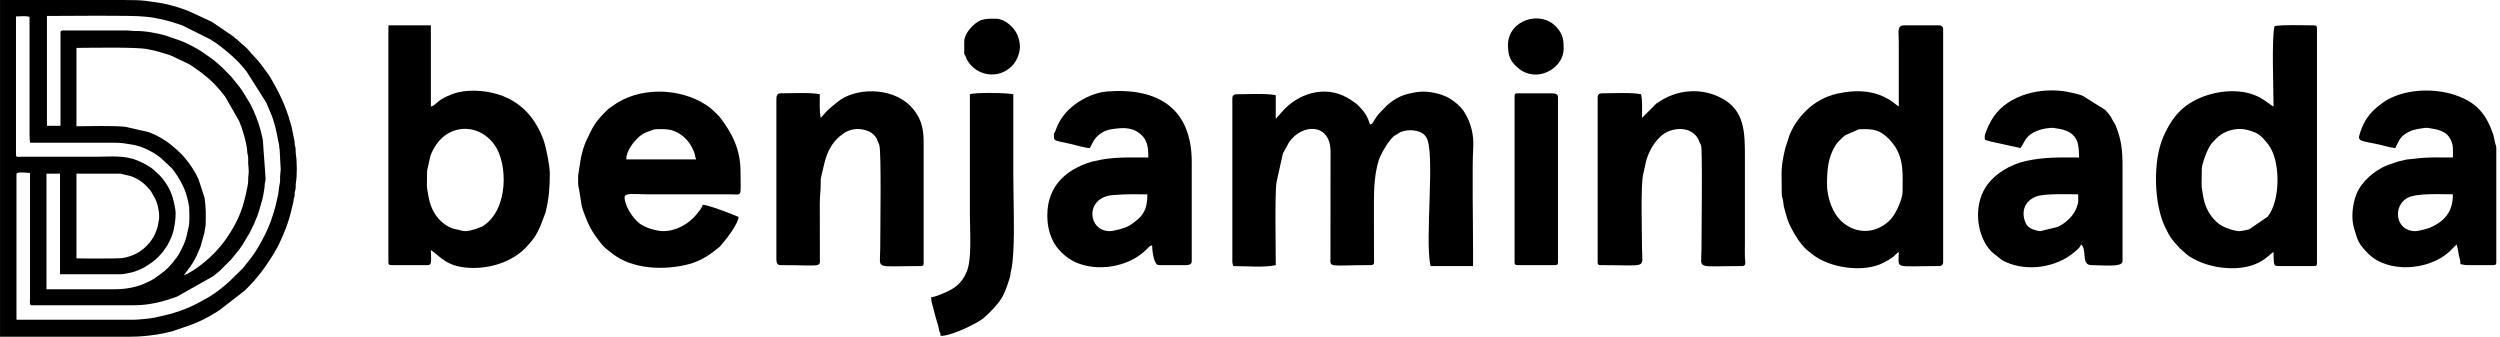
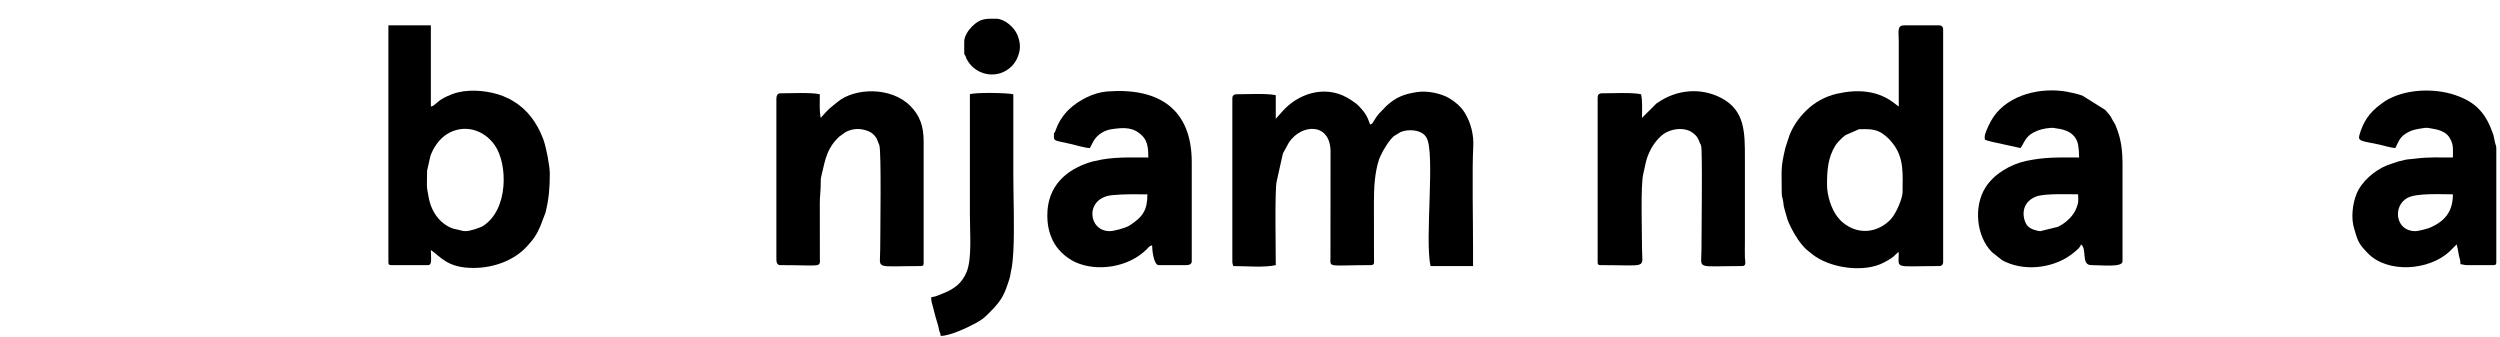
<svg xmlns="http://www.w3.org/2000/svg" width="297" height="40" viewBox="0 0 297 40" fill="none">
  <g clip-path="url(#clip0_17324_405036)">
-     <path fill-rule="evenodd" clip-rule="evenodd" d="M9.083 30.69V20.632H14.312L15.611 20.943C16.511 21.294 17.174 21.788 17.77 22.519L17.901 22.675C17.909 22.685 17.919 22.698 17.926 22.709L18.427 23.587C18.51 23.774 18.522 23.793 18.599 23.989C18.823 24.562 19.005 25.641 18.852 26.265C18.772 26.593 18.839 26.556 18.698 27.031L18.598 27.334C18.361 27.969 18.18 28.313 17.751 28.842C16.914 29.872 15.802 30.468 14.511 30.66C13.991 30.737 9.225 30.721 9.082 30.691L9.083 30.69ZM13.923 0H14.527C15.413 0.002 16.685 0.014 17.211 0.09C18.742 0.31 19.325 0.338 20.835 0.776C21.08 0.847 21.245 0.911 21.49 0.984C21.669 1.037 21.539 0.997 21.662 1.042L22.128 1.209C22.296 1.269 22.269 1.268 22.461 1.335L25.089 2.559C25.202 2.621 25.264 2.666 25.375 2.732L27.7 4.315C27.709 4.323 27.722 4.334 27.731 4.342L27.939 4.537C28.019 4.602 28.09 4.638 28.173 4.704C28.336 4.832 28.453 4.981 28.618 5.121C28.878 5.34 29.339 5.711 29.52 5.943C29.95 6.494 30.584 7.051 31.118 7.793C31.159 7.85 31.178 7.88 31.215 7.926L31.945 8.92C32.019 9.024 31.965 8.947 32.034 9.061C33.144 10.929 33.965 12.605 34.538 14.718C34.585 14.893 34.613 14.954 34.641 15.075L35.001 16.841C35.014 17.013 34.99 17.102 35.027 17.274C35.06 17.425 35.093 17.445 35.112 17.592C35.148 17.883 35.113 18.152 35.158 18.408C35.293 19.177 35.295 20.936 35.16 21.647C35.11 21.916 35.15 22.164 35.112 22.465C35.093 22.615 35.038 22.708 35.017 22.83C34.994 22.973 35.013 23.079 35.001 23.216C34.98 23.455 34.942 23.402 34.906 23.581C34.878 23.716 34.892 23.799 34.863 23.94L34.528 25.329C34.317 26.195 33.989 27.066 33.641 27.89C33.542 28.123 33.475 28.256 33.378 28.489C32.894 29.652 32.175 30.713 31.462 31.746C30.932 32.514 30.15 33.449 29.501 34.095C29.346 34.248 29.228 34.38 29.07 34.526L26.157 36.785C25.98 36.891 25.812 37.016 25.637 37.127C24.726 37.709 23.736 38.197 22.721 38.58L20.629 39.303C20.487 39.35 20.669 39.304 20.454 39.358L19.755 39.521C19.57 39.567 19.628 39.564 19.43 39.599C19.153 39.647 19.018 39.681 18.698 39.73C17.609 39.893 16.682 40.001 15.521 40.001H0.004V0.001H0.22H0.436H0.653H0.869H1.085H1.302H1.518H1.734H1.95H2.167H2.383H2.599H2.815H3.032H3.248H3.464H3.68H3.897H4.113H4.329H4.546H4.762H4.978H5.194H5.411H5.627H5.843H6.059H6.276H6.492H6.708H6.924H7.141H7.357H7.573H7.79H8.006H8.222H8.438H8.655H8.871H9.087H9.303H9.52H9.736H9.952H10.168H10.385H10.601H10.817H11.034H11.25H11.466H11.682H11.899H12.115H12.331H12.547H12.764H12.98H13.196H13.412H13.629H13.845H13.879H13.915L13.923 0ZM1.899 18.448V1.954C2.386 1.954 3.074 1.843 3.508 2.011V16.034C3.508 16.428 3.54 16.648 3.566 16.954H13.508C14.466 16.954 14.844 17.041 15.747 17.186C16.893 17.371 18.233 18.055 19.11 18.766L20.414 19.991C20.962 20.673 21.292 21.209 21.708 22.031C21.992 22.591 22.207 23.251 22.334 23.876L22.474 24.598C22.474 25.326 22.571 26.308 22.405 26.991C22.222 27.743 22.145 28.374 21.805 29.1C21.559 29.624 21.312 30.159 20.968 30.62L20.763 30.875C20.41 31.353 20.027 31.778 19.58 32.163L19.455 32.268C19.446 32.276 19.433 32.286 19.424 32.294L18.429 33.024C18.008 33.308 17.537 33.522 17.067 33.73C16.997 33.761 16.943 33.788 16.908 33.801L16.521 33.931C15.524 34.258 14.568 34.368 13.509 34.368H5.52V20.632H7.129V32.586H14.198C14.678 32.586 15.254 32.456 15.64 32.362C16.197 32.225 16.661 32.014 17.121 31.773C17.218 31.722 17.261 31.688 17.372 31.622L18.13 31.116C18.62 30.749 19.011 30.328 19.397 29.854L19.908 29.101C20.212 28.535 20.5 27.943 20.635 27.299C20.776 26.623 20.865 26.01 20.865 25.287C20.865 24.952 20.665 23.973 20.55 23.59C20.536 23.543 20.527 23.501 20.513 23.454C20.213 22.457 19.645 21.532 18.926 20.789L18.3 20.207C17.705 19.694 16.968 19.329 16.251 19.038C14.725 18.421 13.099 18.62 11.44 18.62H2.589C2.307 18.622 1.9 18.709 1.9 18.447L1.899 18.448ZM9.083 5.689C10.556 5.689 16.224 5.564 17.498 5.838C17.934 5.931 18.318 5.99 18.725 6.106L20.133 6.536C20.233 6.573 20.321 6.609 20.422 6.65L22.445 7.614C22.621 7.71 22.734 7.797 22.899 7.907C23.809 8.514 24.649 9.163 25.419 9.927L26.13 10.71C26.138 10.719 26.149 10.732 26.157 10.741L26.643 11.347C26.71 11.432 26.628 11.324 26.694 11.411C26.743 11.477 26.748 11.49 26.787 11.547L28.418 14.399C28.757 15.189 29.32 16.987 29.37 17.987C29.386 18.307 29.451 18.383 29.479 18.625C29.505 18.853 29.477 19.134 29.483 19.368C29.496 19.811 29.599 20.246 29.518 20.779C29.478 21.048 29.493 21.212 29.487 21.494C29.474 22.109 28.984 24.055 28.818 24.56C28.341 26.009 27.634 27.305 26.751 28.528C26.616 28.715 26.577 28.785 26.431 28.954L26.198 29.238C26.188 29.251 26.158 29.29 26.147 29.302L26.069 29.398C25.434 30.159 24.547 30.974 23.751 31.562C23.748 31.564 23.671 31.625 23.655 31.638L22.867 32.172C22.563 32.332 22.185 32.619 21.842 32.699L22.333 32.04C22.746 31.531 23.07 30.963 23.365 30.371L23.78 29.407C23.816 29.31 23.814 29.31 23.841 29.238L24.216 27.89C24.26 27.687 24.289 27.765 24.313 27.469C24.343 27.107 24.422 27.005 24.43 26.667C24.46 25.459 24.474 24.754 24.305 23.512L23.6 21.344C23.362 20.785 23.072 20.291 22.738 19.791C22.273 19.094 21.753 18.458 21.127 17.897L20.259 17.155C19.504 16.539 18.599 16.052 17.688 15.704L14.928 15.073C13.651 14.898 10.525 14.998 9.083 14.998V5.688V5.689ZM7.187 3.851V14.942H5.578V1.896C7.553 1.896 15.773 1.797 17.113 1.971C17.259 1.99 17.364 2.001 17.589 2.012C18.091 2.037 19.706 2.398 20.211 2.551L21.564 2.98C21.577 2.985 21.592 2.991 21.605 2.996C21.618 3.001 21.634 3.007 21.646 3.012L24.982 4.676C25.901 5.215 26.733 5.912 27.527 6.614C27.536 6.622 27.549 6.633 27.558 6.641L27.829 6.887C28.255 7.261 28.928 8.028 29.282 8.481L31.623 12.173L32.121 13.342C32.605 14.435 32.863 15.648 33.065 16.823C33.093 16.981 33.144 17.033 33.161 17.244C33.184 17.519 33.164 17.527 33.222 17.758L33.349 20.18C33.332 20.395 33.314 20.566 33.295 20.705C33.243 21.091 33.316 21.462 33.235 21.794C33.118 22.272 33.128 22.77 33.013 23.239L32.812 24.129C32.776 24.311 32.746 24.391 32.7 24.592C32.629 24.906 32.534 25.156 32.438 25.479C32.105 26.599 31.65 27.602 31.096 28.62C30.713 29.326 30.291 30.023 29.808 30.666C29.635 30.895 29.478 31.079 29.296 31.304C29.127 31.513 28.984 31.714 28.811 31.91L27.183 33.501C26.456 34.142 25.699 34.763 24.861 35.26C24.85 35.266 24.836 35.275 24.825 35.281L23.793 35.859C22.817 36.401 21.699 36.866 20.63 37.179L20.326 37.277C20.264 37.294 20.244 37.294 20.186 37.309C20.171 37.313 20.156 37.316 20.14 37.321L18.369 37.734C17.813 37.851 16.326 37.988 15.808 37.988H1.957V20.689C1.957 20.39 2.936 20.508 3.216 20.523C3.295 20.527 3.361 20.532 3.385 20.535C3.515 20.551 3.419 20.506 3.566 20.574V35.402C3.566 35.671 3.458 36.264 3.738 36.264H15.923C17.8 36.264 19.4 35.825 21.039 35.231L25.339 32.807L26.064 32.21C26.073 32.202 26.086 32.192 26.095 32.184L27.448 30.836C27.664 30.579 27.285 31.03 27.5 30.773C27.54 30.726 27.549 30.716 27.58 30.68L28.427 29.631C28.568 29.436 28.673 29.277 28.805 29.089L29.622 27.723C29.637 27.699 29.703 27.581 29.706 27.577L30.175 26.61C30.27 26.377 30.362 26.144 30.461 25.919C30.65 25.492 30.806 24.951 30.949 24.454C31.069 24.042 31.278 23.334 31.32 22.928C31.359 22.566 31.433 22.445 31.439 22.07C31.445 21.653 31.554 21.579 31.554 21.208L31.226 16.65C31.182 16.409 31.197 16.427 31.138 16.222C31.057 15.941 31.021 15.669 30.937 15.388C30.856 15.121 30.799 14.898 30.708 14.64C30.373 13.698 29.974 12.68 29.429 11.838C29.359 11.731 29.3 11.658 29.227 11.523C28.93 10.971 28.575 10.467 28.182 9.982L27.484 9.128C27.394 9.023 27.329 8.966 27.229 8.866L26.461 8.082C26.007 7.688 25.594 7.264 25.094 6.92L23.877 6.068C23.123 5.605 22.333 5.201 21.522 4.86L19.641 4.212C18.469 3.898 17.276 3.671 16.037 3.678C15.618 3.68 15.413 3.622 15.062 3.619L7.416 3.621C7.282 3.621 7.186 3.716 7.186 3.851H7.187Z" fill="black" />
    <path fill-rule="evenodd" clip-rule="evenodd" d="M151.561 14.114V11.31C150.521 11.068 148.056 11.198 146.851 11.198C146.589 11.198 146.402 11.384 146.402 11.647V31.048C146.402 31.351 146.456 31.357 146.514 31.609C148.075 31.609 150.217 31.81 151.561 31.497C151.561 29.652 151.435 22.848 151.656 21.611L152.391 18.309C152.404 18.276 152.442 18.181 152.455 18.149L153.129 16.915C154.662 14.657 158.072 14.565 158.069 18.035L158.058 30.606C158.038 31.86 157.769 31.496 162.887 31.496C163.341 31.496 163.237 31.081 163.23 30.606L163.223 24.095C163.221 22.331 163.302 20.579 163.82 18.972C163.884 18.776 163.905 18.748 164.018 18.497C164.342 17.778 165.036 16.646 165.608 16.162L166.376 15.696C167.303 15.299 168.672 15.434 169.245 16.054L169.346 16.178C169.366 16.203 169.42 16.282 169.438 16.31C170.553 17.98 169.23 28.508 169.952 31.608H174.998V29.59C175.002 26.379 174.872 20.122 175.023 17.403C175.099 16.035 174.736 14.601 174.062 13.48C174.045 13.451 173.996 13.368 173.978 13.34C173.53 12.639 172.886 12.097 172.171 11.67C171.258 11.125 169.63 10.739 168.347 10.938C166.761 11.184 165.875 11.531 164.712 12.577L163.832 13.491C163.615 13.748 163.535 13.859 163.357 14.137C162.973 14.735 163.102 14.669 162.774 14.788C162.593 14.409 162.529 13.916 161.982 13.225L161.725 12.921C161.606 12.784 161.582 12.753 161.459 12.626C161.2 12.356 161.092 12.279 160.78 12.072C160.532 11.908 160.351 11.772 160.1 11.63C157.244 10.002 154.116 11.255 152.406 13.167C152.391 13.184 152.369 13.21 152.354 13.226L151.56 14.115L151.561 14.114Z" fill="black" />
    <path fill-rule="evenodd" clip-rule="evenodd" d="M217.051 21.963C217.051 20.224 217.145 18.732 218.062 17.255C218.268 16.924 218.877 16.321 219.224 16.062L220.864 15.347C221.919 15.347 222.81 15.258 223.745 15.942C224.204 16.278 224.466 16.553 224.825 16.993C226.266 18.758 226.023 20.791 226.023 22.861C226.023 23.478 225.348 25.256 224.618 26.054L224.393 26.278C222.731 27.798 220.525 27.798 218.893 26.402C218.868 26.382 218.798 26.32 218.774 26.298C218.654 26.188 218.697 26.231 218.603 26.132L218.293 25.769C217.571 24.849 217.052 23.232 217.052 21.964L217.051 21.963ZM225.574 12.655C225.422 12.553 225.354 12.508 225.186 12.37C223.179 10.729 220.728 10.568 218.222 11.135C216.816 11.454 215.523 12.185 214.539 13.171C213.671 14.039 213.06 14.918 212.595 16.049L212.099 17.572C211.524 20.025 211.669 20.091 211.669 22.861C211.669 23.328 211.714 23.348 211.804 23.734C211.928 24.261 211.794 24.163 212.058 25.05C212.332 25.972 212.306 26.104 212.771 27.029C213.226 27.935 213.869 28.971 214.625 29.661L215.245 30.161C217.36 31.885 221.469 32.437 223.807 31.186C224.158 30.998 224.401 30.873 224.726 30.646C225.12 30.371 225.225 30.16 225.575 29.925C225.575 32.037 224.855 31.608 230.397 31.608C230.66 31.608 230.846 31.421 230.846 31.159V3.459C230.846 3.197 230.66 3.011 230.397 3.011H226.247C225.33 3.011 225.574 3.703 225.574 4.917V12.655H225.574Z" fill="black" />
-     <path fill-rule="evenodd" clip-rule="evenodd" d="M266.059 27.459C265.471 27.459 264.229 27.066 263.642 26.623C262.668 25.891 262.019 24.774 261.781 23.55C261.44 21.792 261.573 22.099 261.573 20.057C261.573 19.538 262.227 17.626 262.777 16.999C263.055 16.683 263.524 16.2 263.88 15.971C264.833 15.358 266.068 15.161 267.071 15.457C268.183 15.785 268.524 15.966 269.441 17.124C270.98 19.07 270.925 23.862 269.393 25.746L267.194 27.248C266.992 27.296 266.259 27.459 266.059 27.459ZM270.209 3.123C269.859 4.625 270.097 10.576 270.097 12.655C269.874 12.575 269.091 11.897 268.326 11.511C266.115 10.397 263.069 10.765 260.882 11.851C258.922 12.824 257.878 14.291 257.03 16.186C255.72 19.109 255.876 24.31 257.255 27.067C257.549 27.653 257.738 28.068 258.13 28.547L258.647 29.151C258.894 29.446 258.971 29.498 259.268 29.764C259.789 30.23 259.916 30.386 260.619 30.768C262.964 32.044 266.981 32.464 269.228 30.628C269.505 30.401 269.835 30.102 270.097 29.927C270.097 30.288 270.102 30.616 270.124 30.959C270.135 31.133 270.106 31.609 270.546 31.609H274.919C275.178 31.609 275.256 31.53 275.256 31.272V3.348C275.256 3.09 275.178 3.012 274.919 3.012C274.103 3.012 270.768 2.907 270.209 3.124L270.209 3.123Z" fill="black" />
    <path fill-rule="evenodd" clip-rule="evenodd" d="M55.337 27.459C54.927 27.459 54.77 27.361 54.389 27.285C53.761 27.161 53.488 27.077 52.94 26.716C52.936 26.713 52.746 26.577 52.743 26.575C51.775 25.856 51.175 24.729 50.946 23.55C50.611 21.827 50.738 22.297 50.738 20.281L51.128 18.54C51.474 17.547 52.183 16.525 53.044 15.97C55.068 14.669 57.49 15.37 58.793 17.272C60.333 19.52 60.413 24.885 57.404 26.835C57.057 27.059 55.827 27.458 55.336 27.458L55.337 27.459ZM46.141 31.159C46.141 31.418 46.219 31.496 46.477 31.496H50.851C51.381 31.496 51.187 30.625 51.187 29.701C52.324 30.463 53.105 31.832 56.233 31.832C58.651 31.832 61.115 30.945 62.676 29.191C63.49 28.276 63.691 27.986 64.184 26.886L64.745 25.428C64.838 25.148 64.754 25.482 64.828 25.174C65.216 23.558 65.317 22.29 65.317 20.617C65.317 19.751 64.912 17.612 64.578 16.645C64.552 16.571 64.515 16.476 64.486 16.401C63.793 14.612 62.682 13.034 61.002 12.036L60.65 11.826C60.629 11.814 60.602 11.796 60.581 11.783L59.808 11.435C59.782 11.425 59.754 11.412 59.728 11.402C58.179 10.801 56.069 10.576 54.434 10.968C54.247 11.012 54.027 11.07 53.827 11.145C53.793 11.158 53.7 11.197 53.668 11.21L53.188 11.404C51.846 11.986 51.707 12.598 51.187 12.654V3.01H46.141V31.159V31.159Z" fill="black" />
-     <path fill-rule="evenodd" clip-rule="evenodd" d="M77.993 15.347C78.941 15.347 79.58 15.272 80.5 15.756C81.459 16.261 82.179 17.201 82.511 18.231C82.617 18.558 82.568 18.655 82.703 18.936H74.405C74.405 18.302 74.628 17.964 74.83 17.567L75.237 16.965C75.252 16.947 75.274 16.923 75.289 16.905C75.901 16.192 76.381 15.794 77.284 15.536C77.552 15.459 77.66 15.347 77.993 15.347ZM68.685 20.842C68.685 22.318 68.632 21.627 68.864 22.906C69.098 24.195 68.92 24.18 69.597 25.874C70.165 27.298 70.583 27.853 71.438 28.966C71.81 29.451 72.271 29.75 72.745 30.126C75.086 31.983 78.937 32.171 81.897 31.363C83.019 31.056 84.089 30.455 84.972 29.728C85.19 29.549 85.345 29.458 85.532 29.279L85.894 28.856C86.448 28.196 87.684 26.564 87.749 25.777C87.121 25.476 84.065 24.319 83.488 24.319C83.373 24.748 83.01 25.139 82.739 25.476C81.836 26.598 80.329 27.459 78.778 27.459C78.074 27.459 76.624 27.077 75.92 26.504C74.998 25.753 74.153 24.224 74.204 23.395C74.236 22.871 75.662 23.085 76.759 23.085L86.855 23.087C88.224 23.106 87.974 23.482 87.974 20.394C87.974 17.793 87.007 15.862 85.549 13.96C85.409 13.779 85.389 13.77 85.228 13.608C84.802 13.178 84.465 12.853 83.962 12.519C80.638 10.305 75.76 10.351 72.769 12.591C72.427 12.848 72.389 12.817 72.075 13.13C70.719 14.482 70.48 14.92 69.602 16.825C69.46 17.135 69.385 17.383 69.272 17.729C69.162 18.066 69.113 18.392 69.019 18.709L68.685 20.843V20.842Z" fill="black" />
    <path fill-rule="evenodd" clip-rule="evenodd" d="M131.823 27.459C129.223 27.459 128.853 23.483 132.146 23.184C133.715 23.042 134.687 23.085 136.309 23.085C136.309 24.932 135.797 25.763 134.183 26.79C133.716 27.087 132.374 27.459 131.823 27.459ZM125.206 16.02C125.206 16.773 125.094 16.64 127.161 17.094C127.828 17.24 128.884 17.577 129.468 17.59C129.708 17.232 129.771 16.931 130.025 16.576C130.478 15.943 131.211 15.472 132.049 15.349C133.583 15.123 134.67 15.089 135.725 16.156C136.379 16.818 136.421 17.812 136.421 18.712C134.308 18.712 132.152 18.609 130.103 19.123C129.952 19.161 129.884 19.161 129.733 19.202C129.704 19.209 129.675 19.218 129.647 19.227C126.675 20.111 124.422 22.106 124.422 25.553C124.422 26.683 124.598 27.549 125.043 28.52C125.529 29.58 126.601 30.61 127.71 31.124C130.348 32.347 134.1 31.745 136.224 29.618C136.493 29.349 136.492 29.243 136.87 29.142C136.87 29.682 137.059 31.497 137.655 31.497H140.907C141.251 31.497 141.58 31.393 141.58 31.048V19.273C141.58 12.954 137.685 10.381 131.494 10.869C129.902 10.995 128.128 11.92 127.002 12.993C126.386 13.579 125.778 14.45 125.484 15.289C125.164 16.201 125.207 15.524 125.207 16.02H125.206Z" fill="black" />
    <path fill-rule="evenodd" clip-rule="evenodd" d="M242.399 27.459C242.087 27.459 241.238 27.248 240.881 26.846C240.323 26.218 239.854 24.149 241.881 23.351C242.865 22.963 245.779 23.085 246.885 23.085C246.885 24.062 246.965 23.916 246.692 24.686C246.342 25.672 245.356 26.538 244.47 26.95L242.4 27.459H242.399ZM235.783 16.244C235.783 16.725 235.818 16.577 236.11 16.703C236.114 16.704 236.611 16.84 236.64 16.846L240.045 17.59C240.614 16.741 240.619 16.081 242.106 15.502C242.609 15.306 243.571 15.135 244 15.203C244.669 15.308 244.968 15.328 245.545 15.566C246.209 15.84 246.733 16.412 246.869 17.159C246.96 17.662 246.998 18.164 246.998 18.712C244.659 18.712 242.964 18.631 240.683 19.126C238.865 19.521 236.951 20.623 235.914 22.207C234.429 24.476 234.771 28.081 236.649 29.958L237.839 30.899C238.009 31.001 238.212 31.091 238.364 31.159C240.839 32.261 244.237 31.801 246.388 29.99C246.752 29.683 247.116 29.429 247.222 29.029C247.985 29.589 247.19 31.497 248.456 31.497C249.812 31.497 252.156 31.787 252.156 31.048V19.721C252.156 17.834 252.009 16.603 251.406 15.089C251.283 14.781 251.377 14.958 251.235 14.699C251.181 14.6 251.071 14.444 251.02 14.354C250.858 14.069 250.818 13.918 250.606 13.646C250.427 13.418 250.294 13.273 250.084 13.047L247.394 11.363C246.804 11.161 246.264 11.026 245.609 10.906C242.485 10.33 238.633 11.22 236.812 13.909C236.564 14.274 236.415 14.577 236.211 14.99C236.109 15.198 235.784 15.932 235.784 16.245L235.783 16.244Z" fill="black" />
    <path fill-rule="evenodd" clip-rule="evenodd" d="M286.918 27.459C284.592 27.459 284.2 24.503 286 23.512C287.075 22.921 289.927 23.085 291.404 23.085C291.404 25.18 290.405 26.282 288.73 27.027C288.427 27.161 287.351 27.459 286.918 27.459ZM284.563 17.59C284.903 16.948 285.036 16.363 285.776 15.887C286.553 15.389 287.096 15.345 288.009 15.202C288.424 15.137 288.686 15.254 289.182 15.325C289.703 15.399 290.285 15.612 290.678 15.961C290.847 16.111 290.908 16.208 291.026 16.398C291.513 17.188 291.404 17.723 291.404 18.711C289.741 18.711 288.549 18.641 286.939 18.844C286.039 18.957 286.139 18.866 285.287 19.099C285.124 19.144 285.076 19.14 284.919 19.179L283.583 19.637C282.111 20.239 280.549 21.546 279.945 23.064C279.454 24.298 279.308 25.935 279.655 27.095C280.101 28.59 280.126 28.899 281.337 30.123C283.678 32.487 288.566 32.156 291.012 29.871L291.851 29.029C291.952 29.461 292.009 29.638 292.08 30.146C292.16 30.714 292.3 30.743 292.3 31.384C292.651 31.413 292.698 31.496 293.085 31.496H296.225C296.484 31.496 296.562 31.417 296.562 31.159V17.702C296.562 17.243 296.505 17.336 296.412 16.955L296.215 16.031C296.206 16.004 296.193 15.976 296.184 15.949C295.484 13.895 294.485 12.409 292.303 11.532C292.27 11.518 292.175 11.482 292.142 11.468C292.117 11.458 292.088 11.446 292.063 11.436C289.754 10.519 286.545 10.509 284.237 11.544C283.404 11.918 283.226 12.096 282.769 12.431C281.482 13.375 280.734 14.493 280.3 16.038C280.089 16.789 280.541 16.736 282.536 17.15C283.152 17.278 283.909 17.536 284.563 17.59Z" fill="black" />
    <path fill-rule="evenodd" clip-rule="evenodd" d="M195.071 14.002C195.071 13.059 195.138 11.963 194.959 11.198C193.919 10.956 191.454 11.086 190.249 11.086C189.987 11.086 189.801 11.272 189.801 11.534V31.16C189.801 31.418 189.879 31.496 190.137 31.496C195.908 31.496 195.072 31.986 195.071 29.478C195.071 27.515 194.892 21.964 195.222 20.657C195.498 19.562 195.48 18.931 196.155 17.665C196.537 16.95 197.268 16.056 198.001 15.698C198.921 15.25 200.241 15.117 201.124 15.799C201.655 16.208 201.752 16.497 201.982 17.072C201.997 17.11 202.125 17.152 202.144 17.807C202.239 21.165 202.136 26.007 202.136 29.59C202.136 32.093 201.316 31.608 206.958 31.608C207.517 31.608 207.313 31.079 207.295 30.607C207.275 30.059 207.294 29.47 207.294 28.917V18.824C207.294 15.771 207.338 13.09 204.419 11.606C201.973 10.363 199.161 10.665 196.953 12.183L196.82 12.275C196.801 12.289 196.774 12.308 196.755 12.322L195.07 14.002H195.071Z" fill="black" />
    <path fill-rule="evenodd" clip-rule="evenodd" d="M97.505 14.001C97.327 13.236 97.393 12.141 97.393 11.198C96.353 10.956 93.888 11.086 92.683 11.086C92.339 11.086 92.234 11.414 92.234 11.759V30.824C92.234 31.168 92.338 31.497 92.683 31.497C97.704 31.497 97.42 31.851 97.4 30.606L97.393 24.207C97.392 23.216 97.509 22.648 97.503 21.738C97.499 21.138 97.527 21.119 97.64 20.64C98.056 18.873 98.257 17.58 99.721 16.217L100.437 15.7C101.335 15.227 102.247 15.213 103.199 15.598C103.59 15.755 103.942 16.105 104.143 16.448L104.465 17.247C104.721 18.033 104.571 27.647 104.57 29.59C104.57 32.092 103.751 31.608 109.392 31.608C109.651 31.608 109.729 31.53 109.729 31.271V16.805C109.729 15.029 109.302 13.74 108.131 12.57C105.832 10.275 101.536 10.432 99.522 12.093C98.538 12.903 98.527 12.825 97.505 14.001L97.505 14.001Z" fill="black" />
    <path fill-rule="evenodd" clip-rule="evenodd" d="M115.223 11.197C115.223 15.982 115.223 20.767 115.223 25.552C115.223 27.705 115.485 30.764 114.826 32.333C114.243 33.719 113.302 34.352 111.987 34.877C111.624 35.023 111.106 35.269 110.625 35.309C110.625 35.87 110.737 36.049 110.832 36.449L111.132 37.606C111.224 37.953 111.375 38.386 111.465 38.731C111.519 38.941 111.526 39.079 111.581 39.288C111.693 39.715 111.706 39.414 111.747 39.907C112.888 39.907 114.986 38.891 115.935 38.376C116.732 37.943 116.95 37.734 117.579 37.104C119.042 35.638 119.32 35.019 119.937 33.07C120.041 32.742 120.057 32.368 120.145 32.044C120.262 31.611 120.355 30.422 120.382 29.927C120.54 27.009 120.382 23.591 120.382 20.618C120.382 17.478 120.382 14.338 120.382 11.198C119.631 11.023 115.841 10.959 115.224 11.198L115.223 11.197Z" fill="black" />
-     <path fill-rule="evenodd" clip-rule="evenodd" d="M179.93 11.422V31.16C179.93 31.418 180.009 31.496 180.267 31.496H184.753C185.011 31.496 185.089 31.417 185.089 31.16V11.534C185.089 11.189 184.761 11.085 184.416 11.085H180.266C180.008 11.085 179.93 11.163 179.93 11.422L179.93 11.422Z" fill="black" />
-     <path fill-rule="evenodd" clip-rule="evenodd" d="M179.145 5.366C179.145 6.716 179.498 7.4 180.478 8.183C180.496 8.197 180.522 8.218 180.54 8.232L180.738 8.371C182.962 9.763 185.762 7.95 185.762 5.815C185.762 4.767 185.71 4.092 184.895 3.205C183.006 1.15 179.145 2.38 179.145 5.367L179.145 5.366Z" fill="black" />
    <path fill-rule="evenodd" clip-rule="evenodd" d="M114.551 4.918V6.264C114.551 6.606 114.601 6.391 114.741 6.746C114.887 7.119 114.753 6.875 114.95 7.21C115.987 8.973 118.556 9.499 120.191 7.866C120.41 7.648 120.657 7.308 120.797 7.014C121.275 6.006 121.278 5.204 120.884 4.191C120.504 3.212 119.304 2.226 118.364 2.226C117.127 2.226 116.471 2.151 115.474 3.149C115.073 3.55 114.551 4.281 114.551 4.917V4.918Z" fill="black" />
  </g>
  <defs>
    <clipPath id="clip0_17324_405036">
      <rect width="296.667" height="40" fill="white" />
    </clipPath>
  </defs>
</svg>